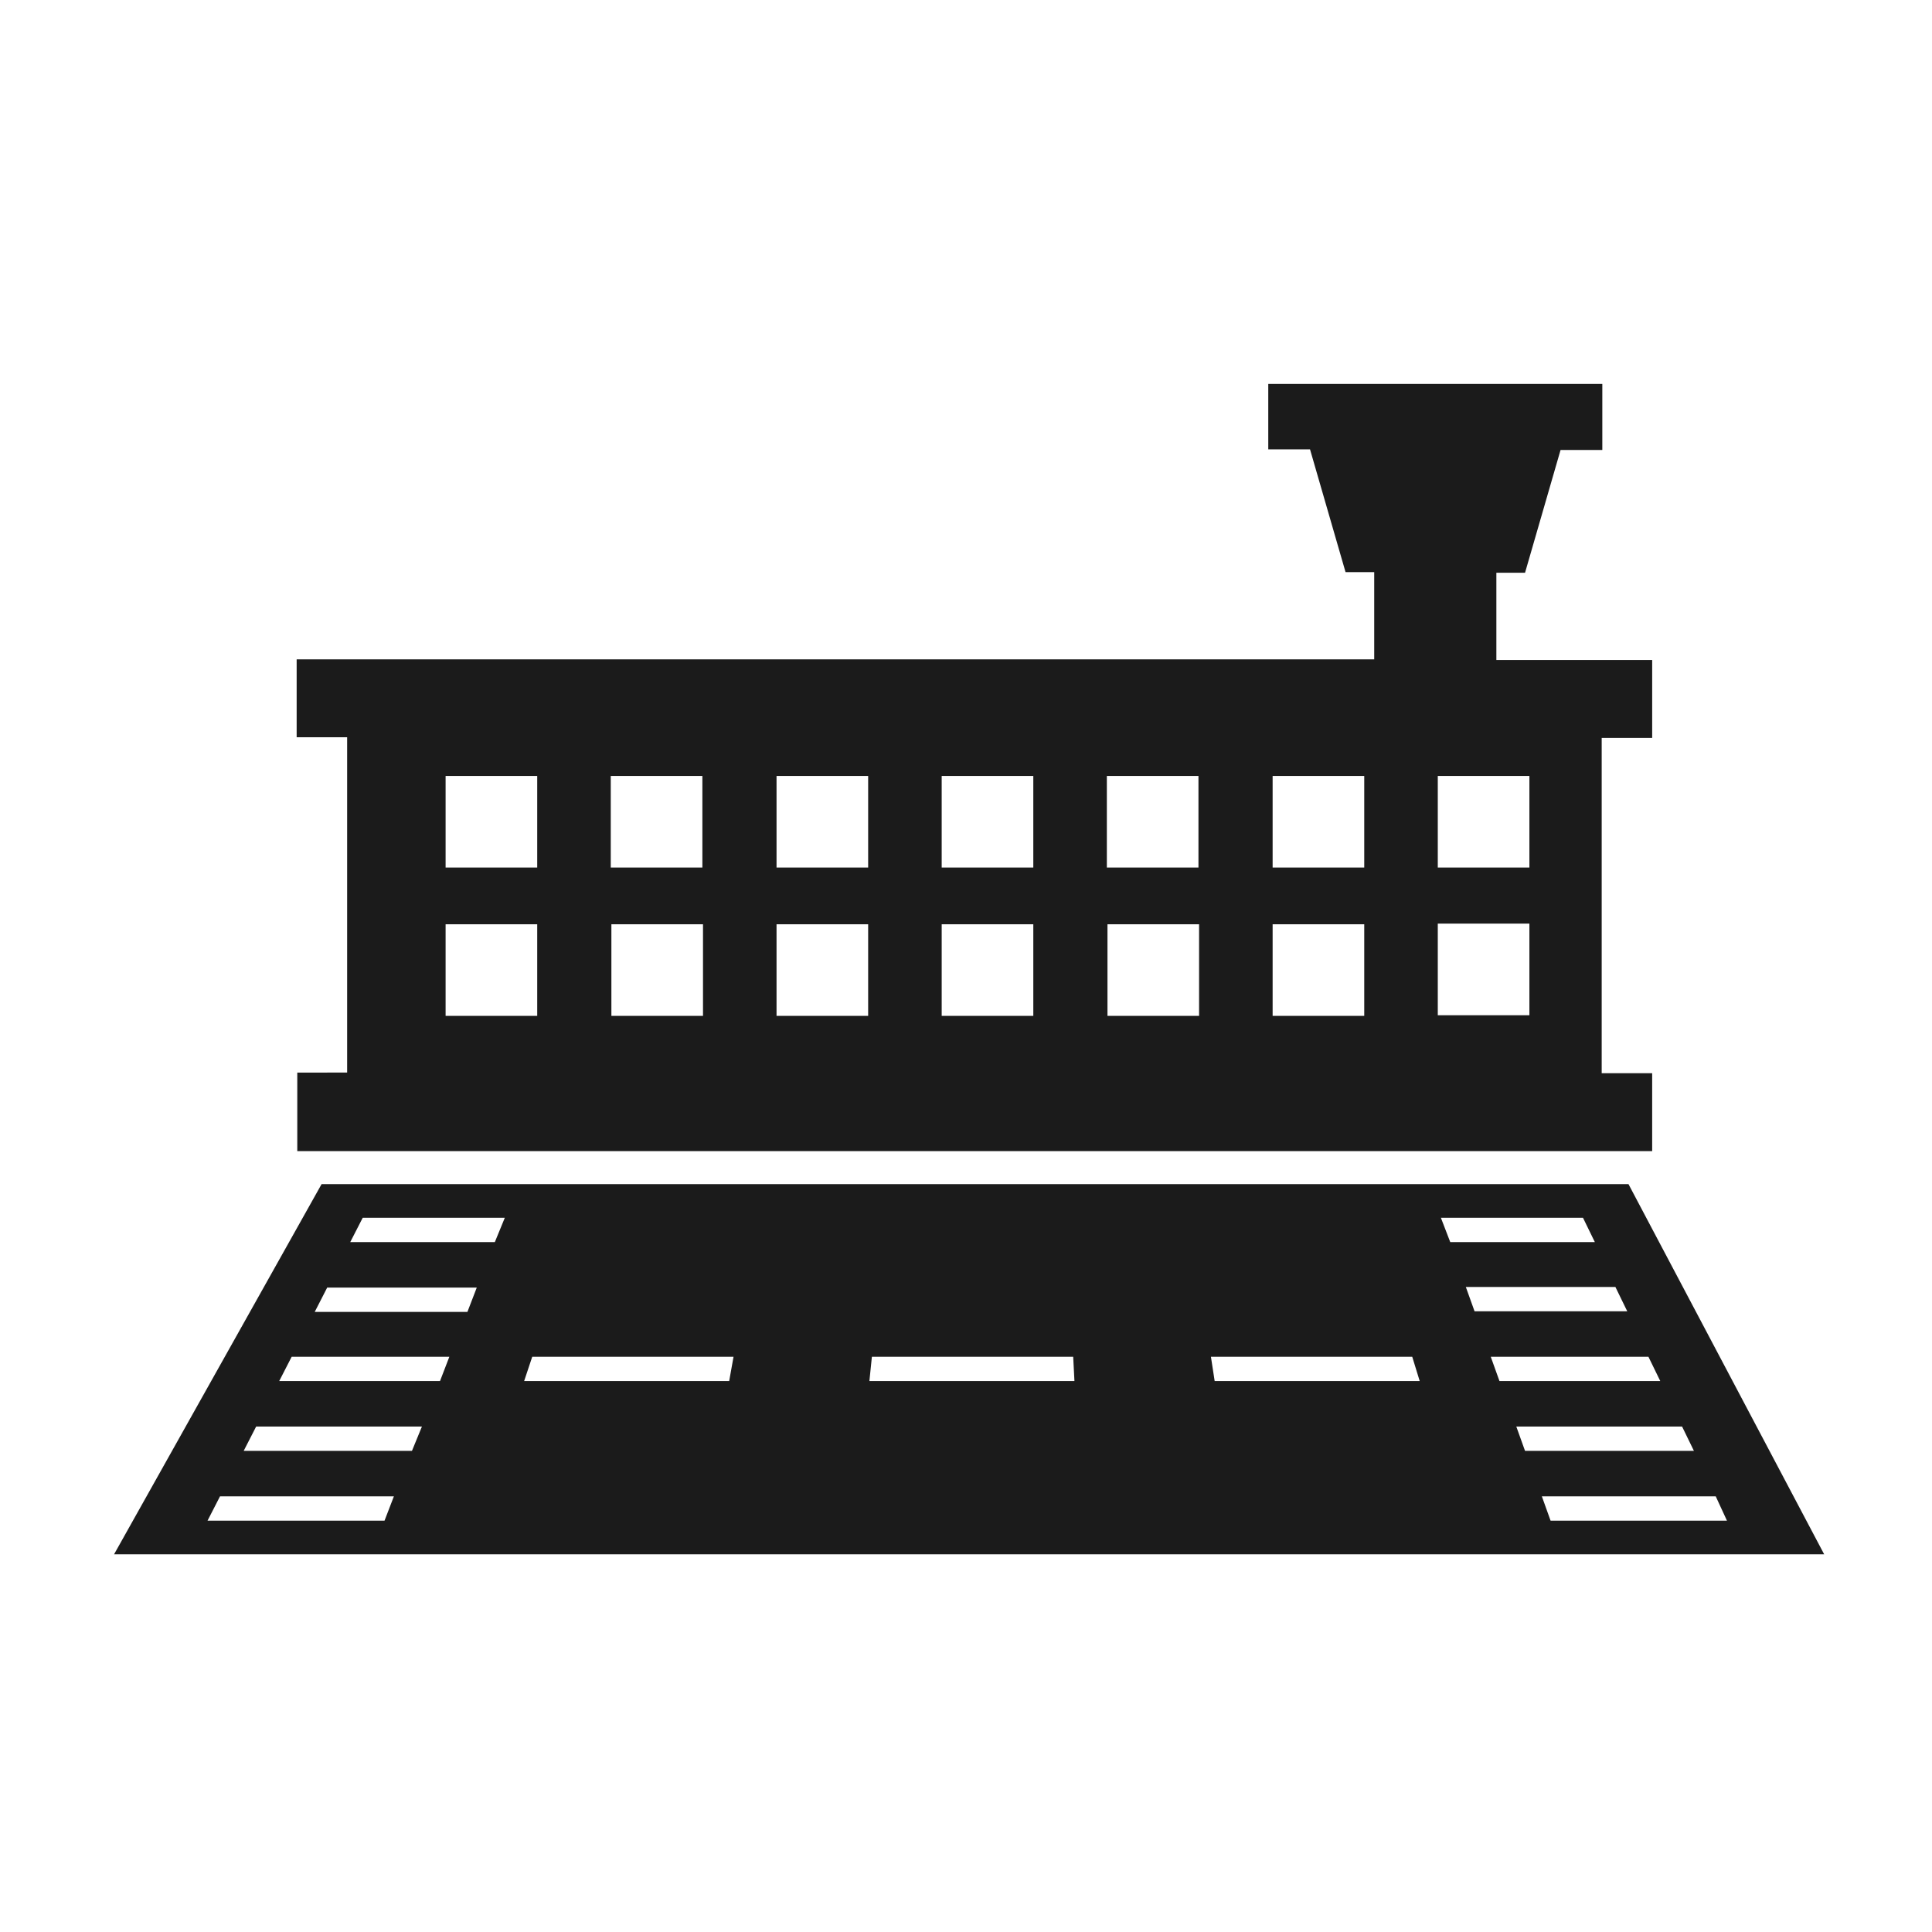
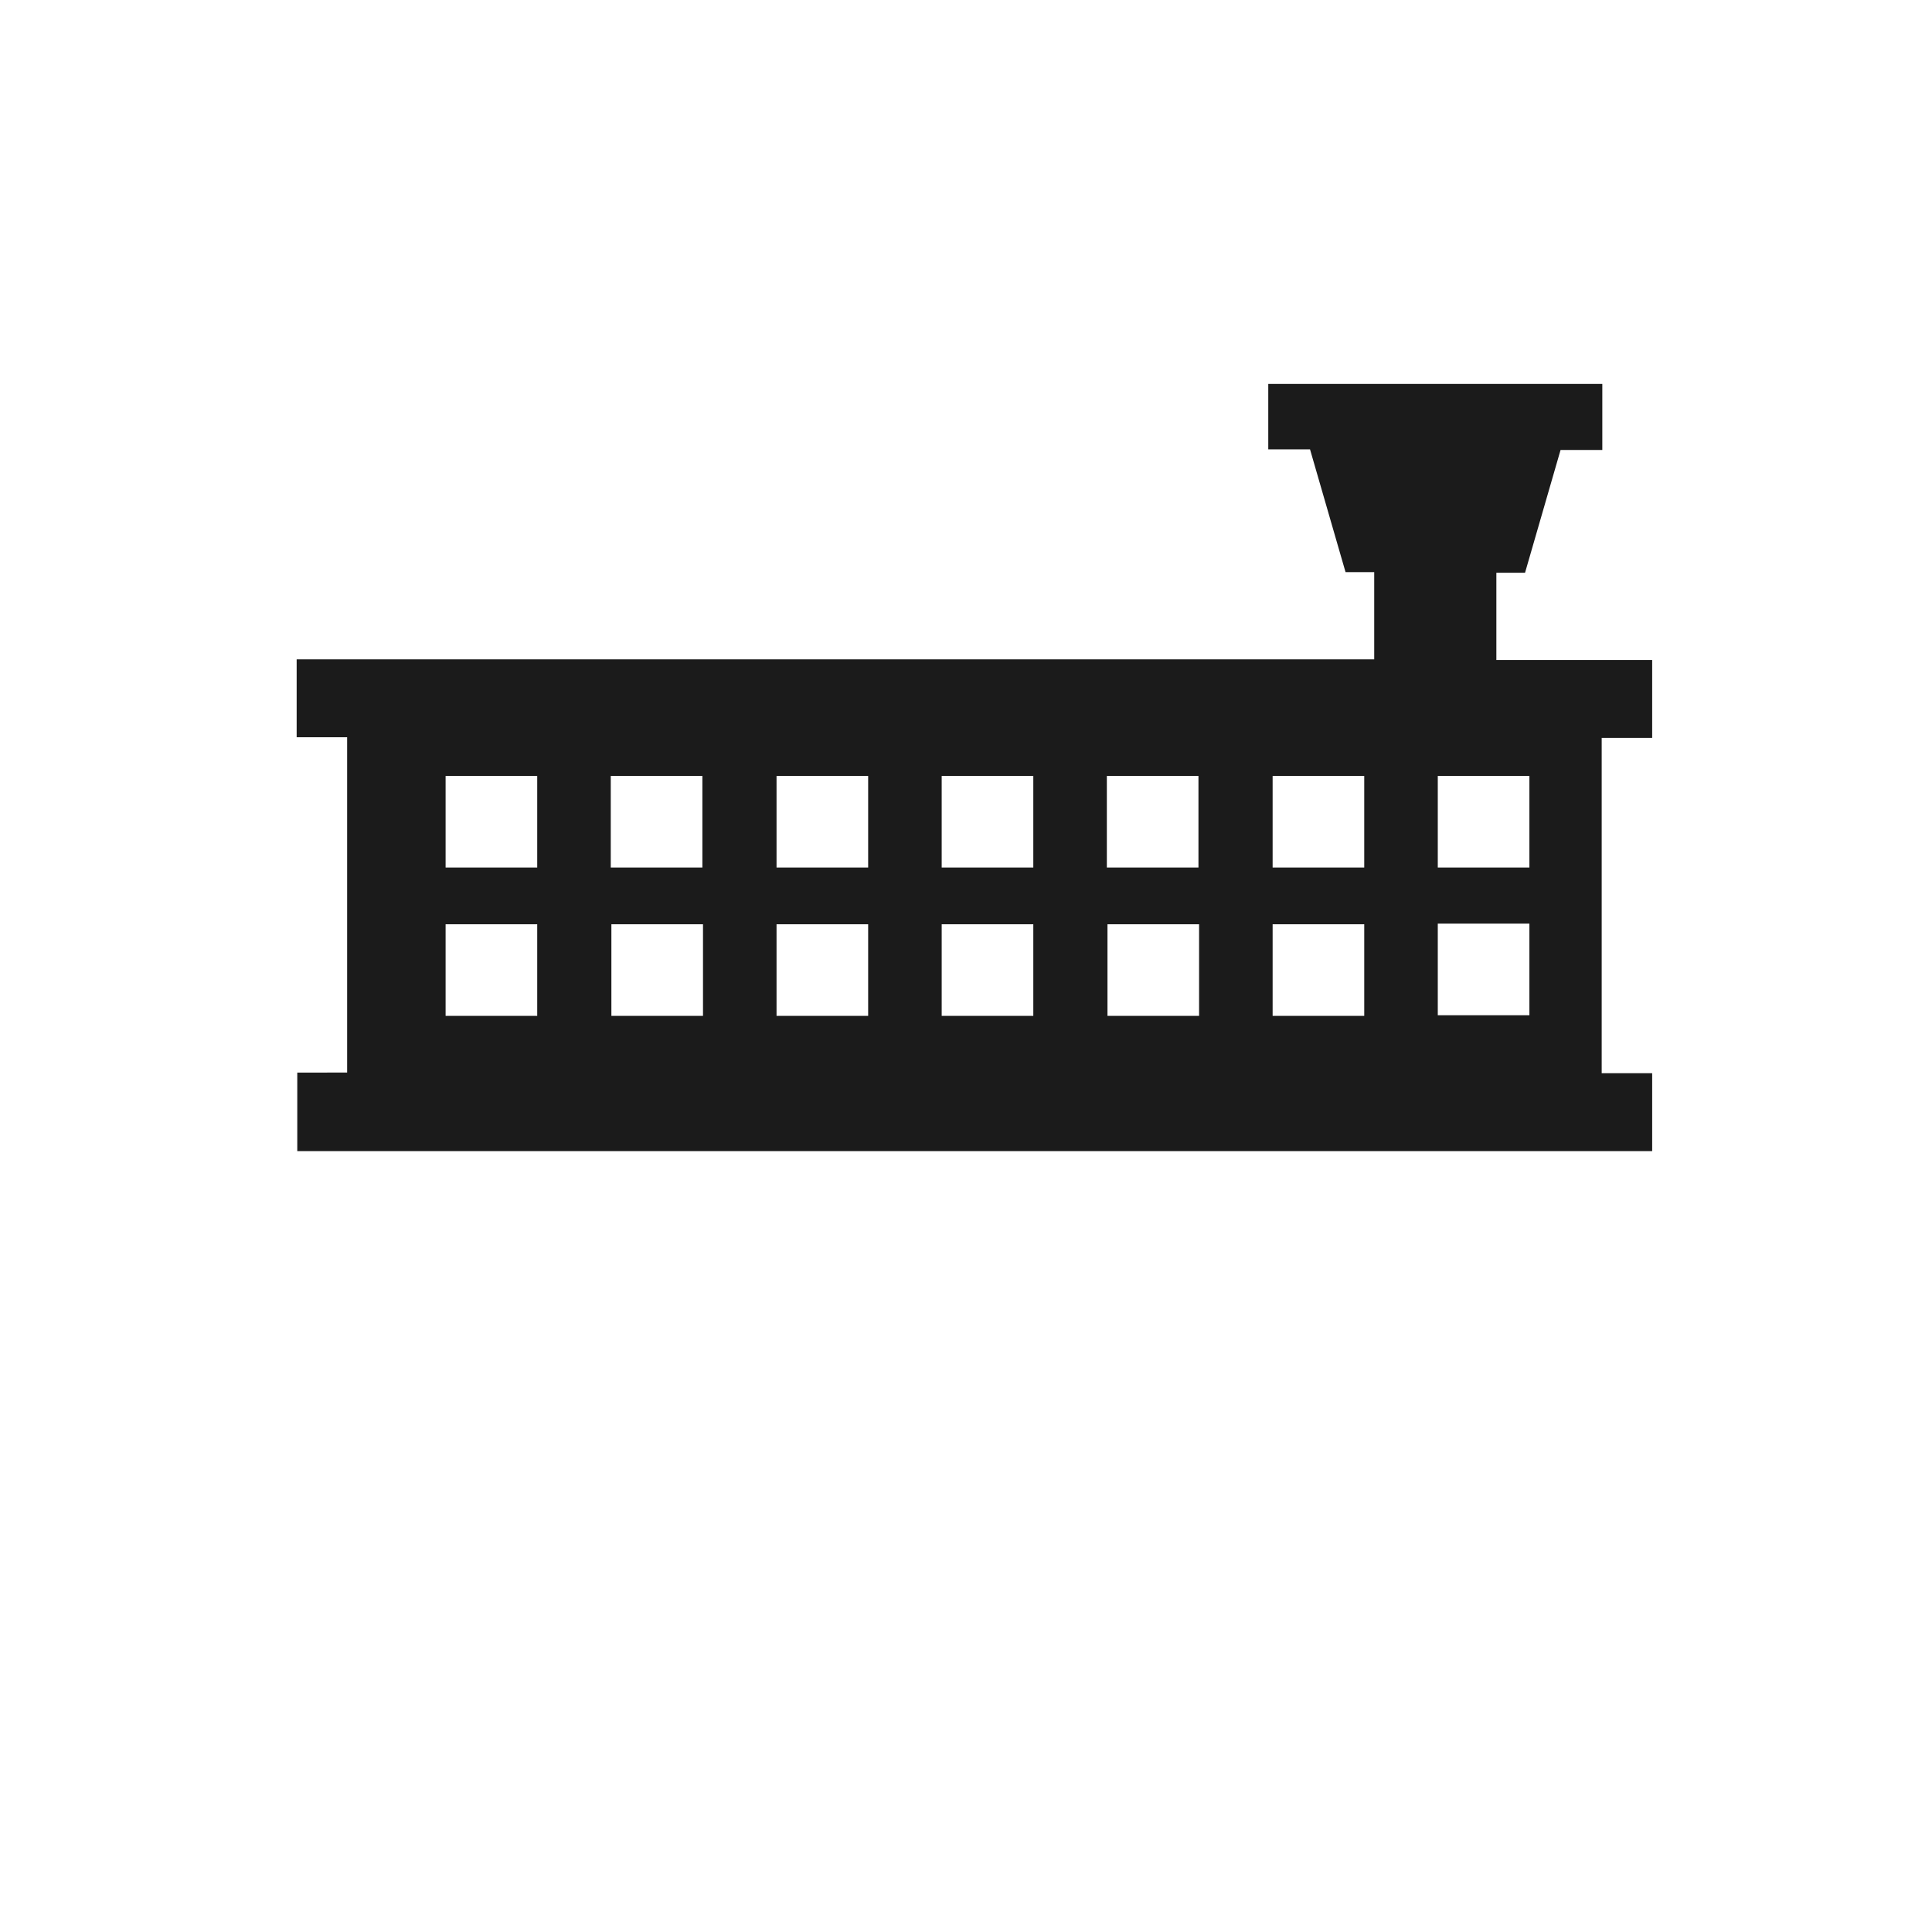
<svg xmlns="http://www.w3.org/2000/svg" version="1.1" id="レイヤー_1" x="0px" y="0px" viewBox="0 0 310 310" style="enable-background:new 0 0 310 310;" xml:space="preserve">
  <style type="text/css">
	.st0{fill:#1B1B1B;}
</style>
  <g id="_x35_4">
-     <path class="st0" d="M51.6,190l-33.3,59.4h274.4L261.3,190H51.6z M61.7,244H33.3l2-3.9h27.9L61.7,244z M66.1,232.8H39.1l2-3.9h26.6   L66.1,232.8z M70.6,221.6H44.8l2-3.9h25.3L70.6,221.6z M75,210.5H50.5l2-3.9h24L75,210.5z M79.4,199.3H56.2l2-3.9H81L79.4,199.3z    M117,221.6H84.1l1.3-3.9h32.3L117,221.6z M139.5,221.6l0.4-3.9h32.3l0.2,3.9H139.5z M194.9,221.6l-0.6-3.9h32.3l1.2,3.9H194.9z    M231.2,195.4h22.8l1.9,3.9h-23.2L231.2,195.4z M235.2,206.5h24l1.9,3.9h-24.5L235.2,206.5z M277.1,244h-28.3l-1.4-3.9h27.9   L277.1,244z M271.8,232.8h-27.1l-1.4-3.9h26.6L271.8,232.8z M266.4,221.6h-25.8l-1.4-3.9h25.3L266.4,221.6z" />
    <path class="st0" d="M47.7,172.2l0,12.5l217.4,0l0-12.5H257l0-53.8h8.1l0-12.5l-25,0l0-14h4.6l5.7-19.7h6.7V61.6l-53.6,0l0,10.5   h6.7l5.7,19.7h4.6l0,14l-172.9,0l0,12.5h8.1l0,53.8H47.7z M71.5,139.2l0-14.7h14.7l0,14.7L71.5,139.2z M86.2,148.3l0,14.7l-14.7,0   l0-14.7H86.2z M98,139.2l0-14.7l14.7,0l0,14.7H98z M112.8,163H98.1l0-14.7l14.7,0L112.8,163z M124.6,139.2l0-14.7h14.7l0,14.7   H124.6z M139.3,148.3l0,14.7h-14.7l0-14.7H139.3z M151.1,139.2l0-14.7h14.7l0,14.7H151.1z M165.8,163h-14.7l0-14.7h14.7L165.8,163z    M177.6,139.2l0-14.7l14.7,0l0,14.7L177.6,139.2z M192.4,148.3l0,14.7l-14.7,0l0-14.7L192.4,148.3z M204.2,139.2l0-14.7l14.7,0   l0,14.7L204.2,139.2z M218.9,148.3V163l-14.7,0l0-14.7H218.9z M230.7,139.2l0-14.7h14.7l0,14.7H230.7z M245.4,148.2l0,14.7h-14.7   l0-14.7L245.4,148.2z" />
  </g>
</svg>